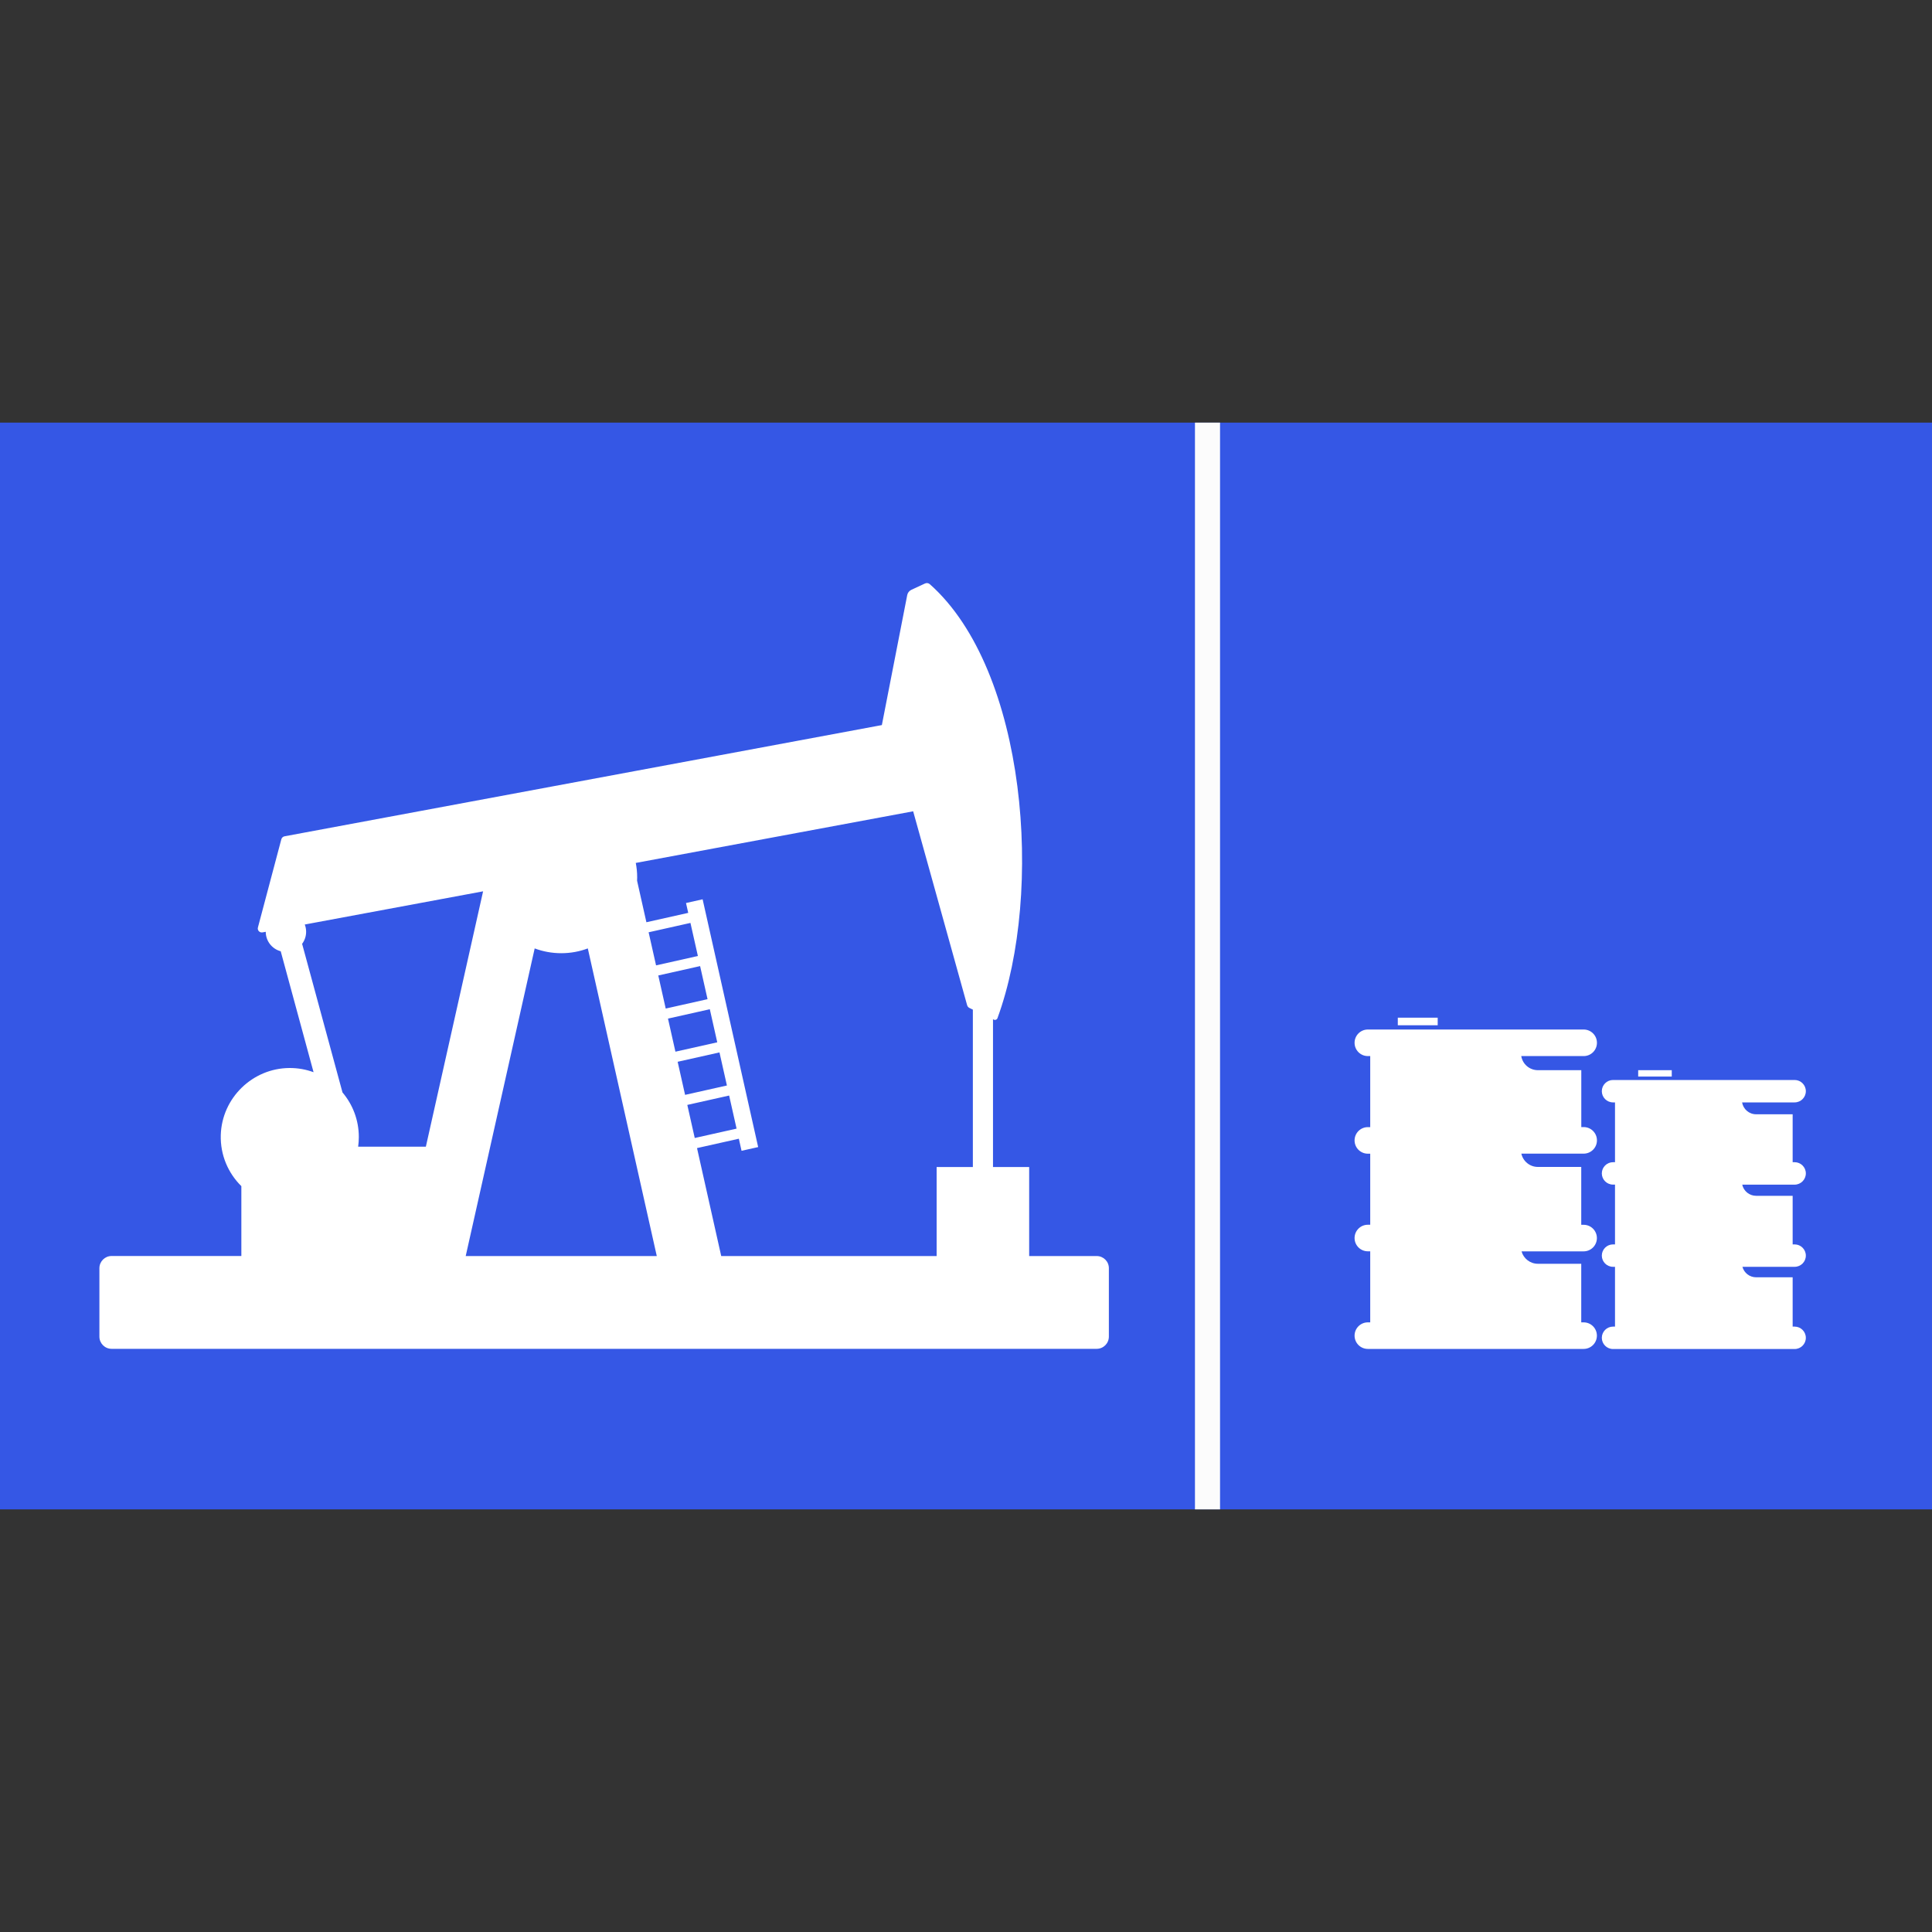
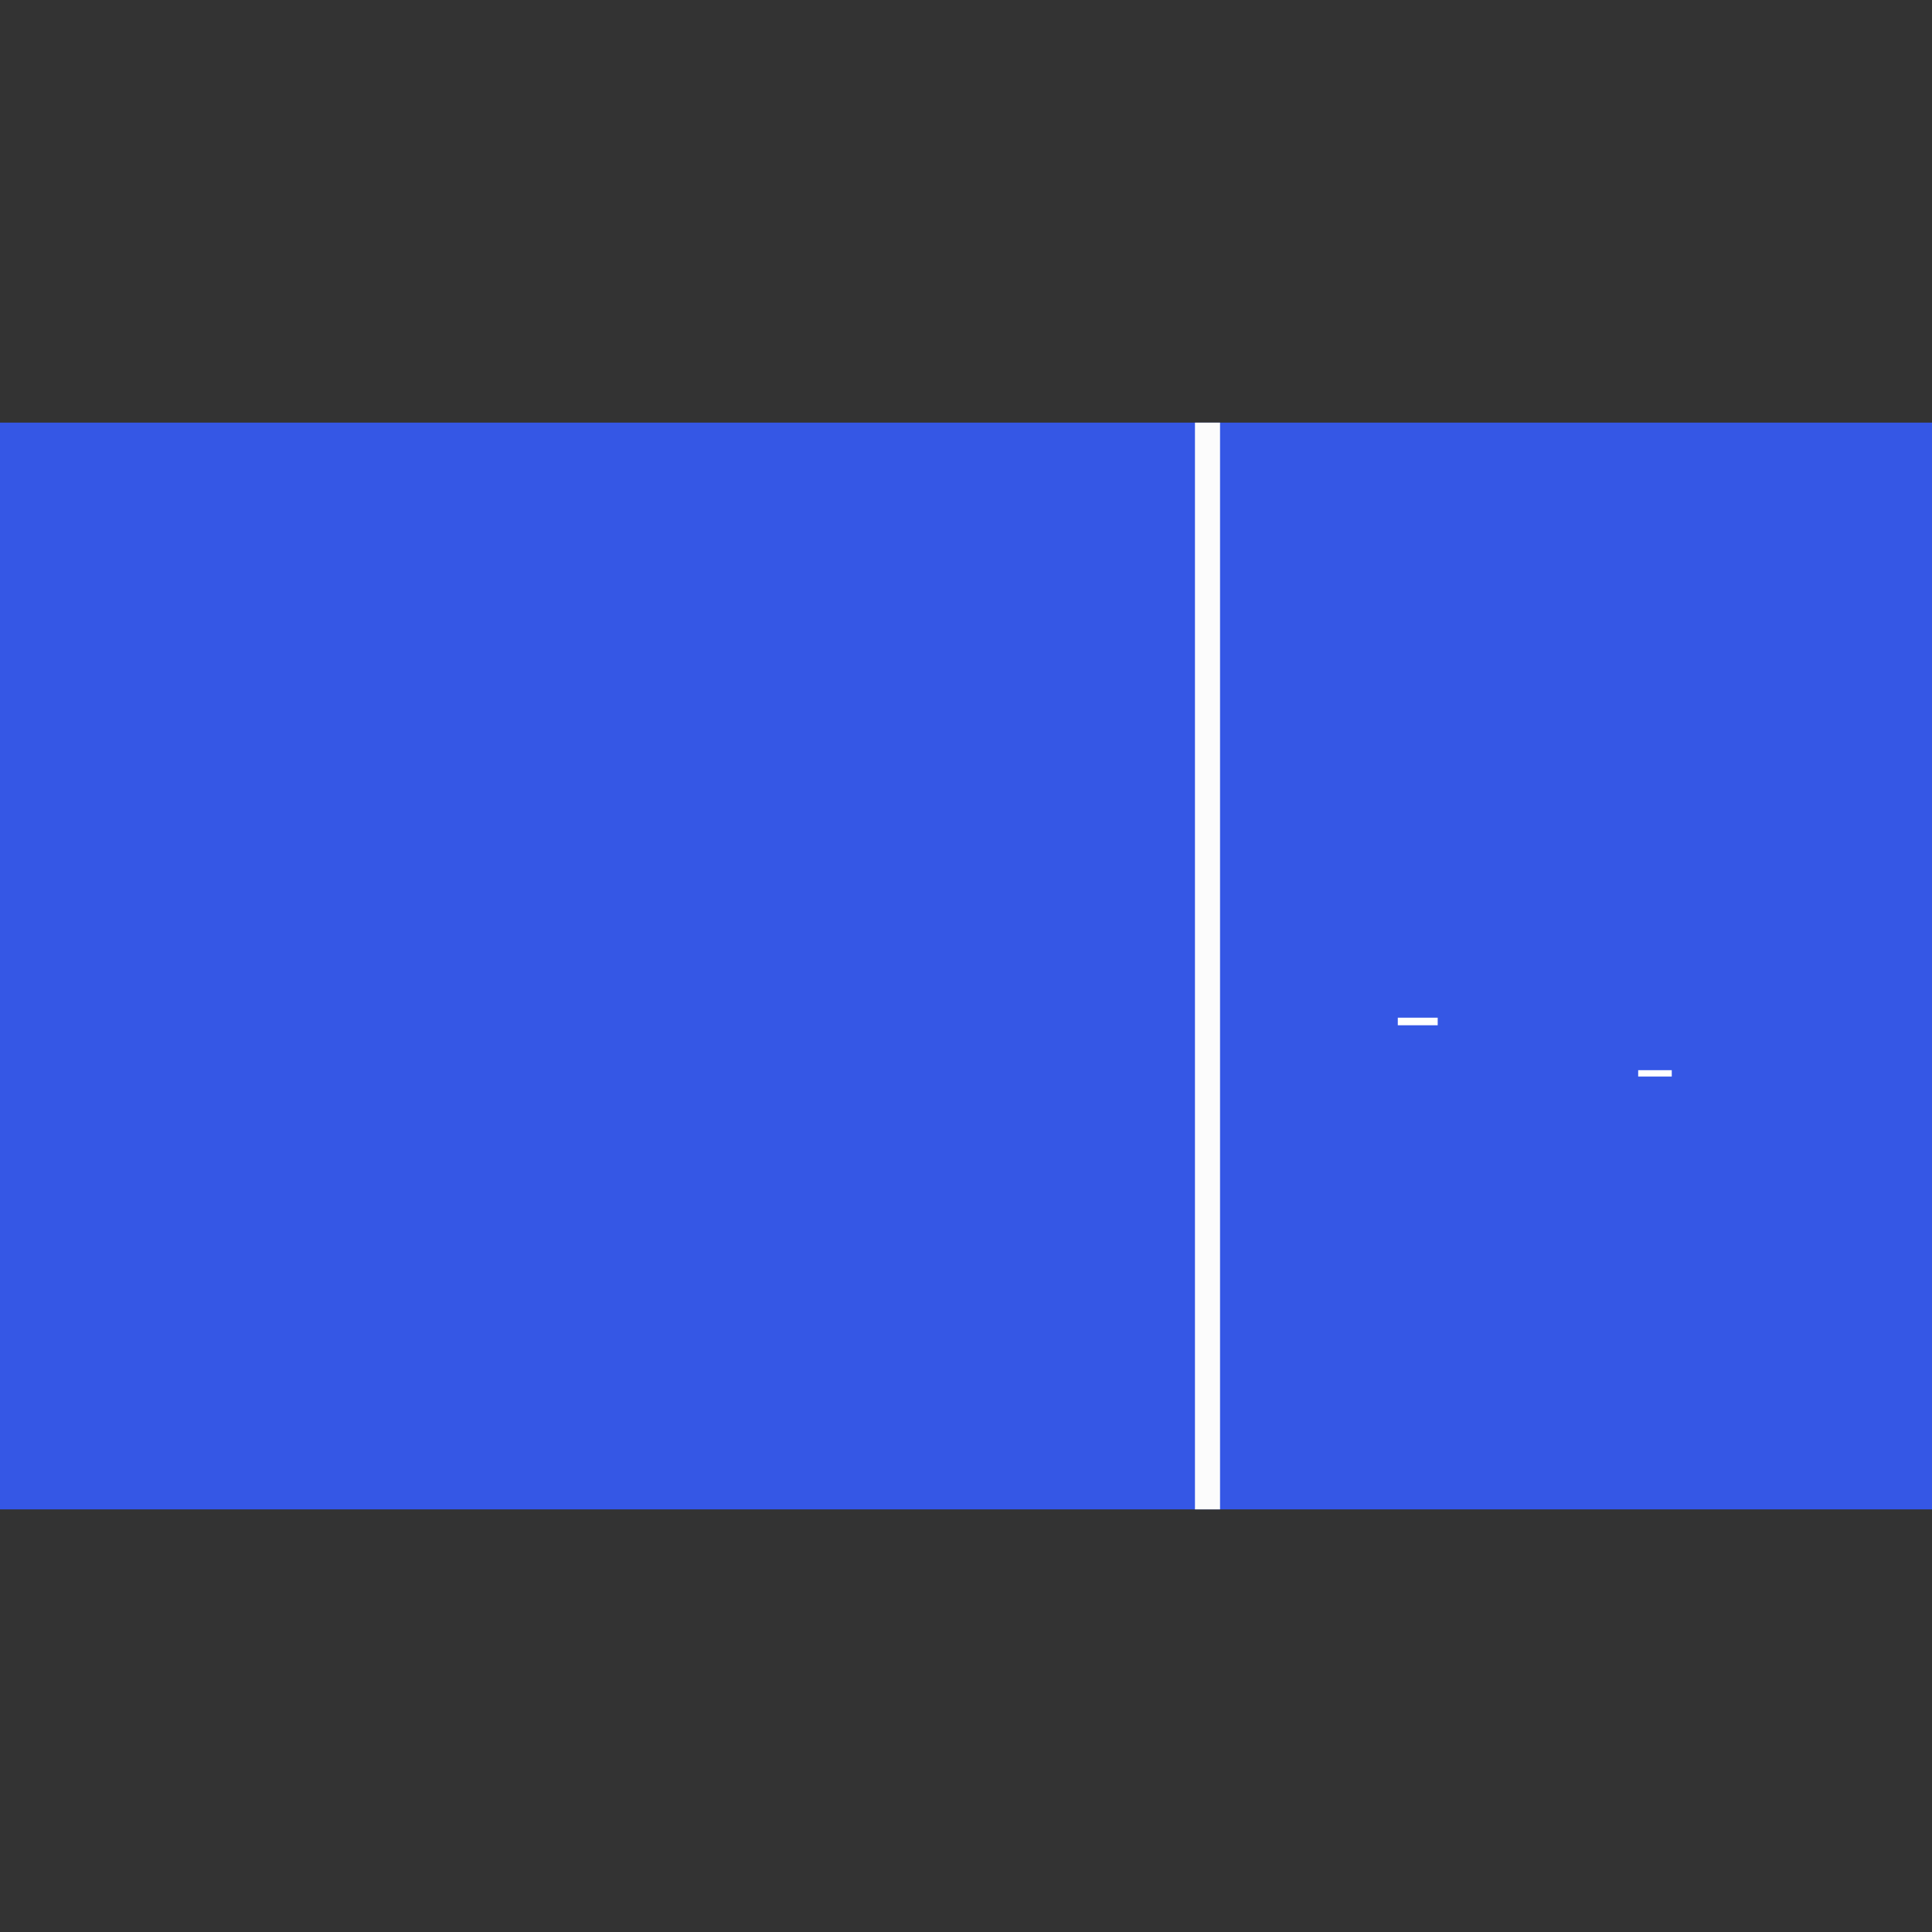
<svg xmlns="http://www.w3.org/2000/svg" version="1.1" id="Layer_1" x="0px" y="0px" viewBox="0 0 400 400" style="enable-background:new 0 0 400 400;" xml:space="preserve">
  <rect x="0" y="0" width="400" height="400" fill="#333333" stroke="none" />
  <style type="text/css">
	.st0{clip-path:url(#SVGID_00000005958320767277648760000017264294689995284897_);}
	.st1{fill:#3557E5;}
	.st2{fill:#FFFFFF;}
	.st3{fill:none;stroke:#3557E5;stroke-width:5.77;stroke-miterlimit:10;}
	.st4{fill:none;stroke:#FFFFFF;stroke-width:2.585;stroke-linejoin:round;stroke-miterlimit:10;}
	.st5{opacity:0.5;fill:#FFFFFF;}
	.st6{opacity:0.25;fill:#FFFFFF;}
	.st7{fill-rule:evenodd;clip-rule:evenodd;fill:#3557E5;}
	.st8{fill-rule:evenodd;clip-rule:evenodd;fill:#FFFFFF;}
	.st9{fill-rule:evenodd;clip-rule:evenodd;fill:#EBF2FF;}
	.st10{fill:none;stroke:#FCFCFC;stroke-width:5.193;stroke-miterlimit:10;}
	.st11{fill:none;stroke:#FFFFFF;stroke-width:2.082;stroke-miterlimit:10;}
	.st12{fill:#3557E5;stroke:#FFFFFF;stroke-width:1.562;stroke-linecap:round;stroke-linejoin:round;stroke-miterlimit:10;}
	.st13{fill:#FFFFFF;stroke:#FFFFFF;stroke-width:1.562;stroke-miterlimit:10;}
	.st14{fill:none;stroke:#FFFFFF;stroke-width:1.562;stroke-miterlimit:10;}
	.st15{fill:none;stroke:#FFFFFF;stroke-width:3.123;stroke-miterlimit:10;}
	.st16{fill:none;stroke:#FFFFFF;stroke-width:3.123;stroke-miterlimit:10;stroke-dasharray:3.097,6.194;}
	.st17{fill:#FCFCFC;}
	.st18{fill:#D1D3D4;}
	.st19{fill:#E6E7E8;}
	.st20{fill:#F1F2F2;}
	.st21{fill:#E2E3E3;}
</style>
  <g>
    <rect y="87.5" class="st1" width="400" height="225" />
    <line class="st10" x1="250" y1="312.5" x2="250" y2="87.5" />
-     <path class="st2" d="M227.06,260.05h-13.98v-18.43h-7.49v-30.6l0.18,0.09c0.29,0.14,0.63,0,0.74-0.3   c9.58-26.11,6.08-72.04-14-89.86c-0.28-0.25-0.68-0.3-1.01-0.14l-2.82,1.31c-0.44,0.21-0.76,0.61-0.85,1.09l-5.25,26.91   L58.9,173.15c-0.31,0.06-0.56,0.29-0.65,0.6l-4.85,18.27c-0.16,0.59,0.35,1.13,0.95,1.02l0.67-0.12c0,1.93,1.32,3.56,3.1,4.03   l6.8,25.04c-1.55-0.57-3.23-0.88-4.99-0.87c-7.66,0.04-14,6.22-14.22,13.88c-0.12,4.15,1.54,7.9,4.26,10.58v14.46H23.11   c-1.4,0-2.53,1.13-2.53,2.53v14.16c0,1.4,1.13,2.53,2.53,2.53h203.94c1.4,0,2.53-1.13,2.53-2.53v-14.16   C229.59,261.19,228.46,260.05,227.06,260.05z M74.15,237.41c0.09-0.65,0.14-1.32,0.14-2c0-3.52-1.27-6.74-3.38-9.23l-8.36-30.77   c0.52-0.7,0.83-1.56,0.83-2.5c0-0.53-0.1-1.04-0.28-1.5l36.92-6.87l-11.85,52.87H74.15z M96.42,260.05l14.28-63.69   c1.71,0.64,3.57,0.99,5.5,0.99c1.94,0,3.79-0.35,5.5-0.99l14.28,63.69H96.42z M134.29,193.02l8.66-1.94l1.54,6.85l-8.66,1.94   L134.29,193.02z M136.29,201.96l8.66-1.94l1.54,6.85l-8.66,1.94L136.29,201.96z M138.3,210.89l8.66-1.94l1.54,6.85l-8.66,1.94   L138.3,210.89z M140.3,219.83l8.66-1.94l1.54,6.85l-8.66,1.94L140.3,219.83z M142.3,228.76l8.66-1.94l1.54,6.85l-8.66,1.94   L142.3,228.76z M201.41,241.62h-7.49v18.43h-44.6l-5.01-22.35l8.66-1.94l0.56,2.5l3.44-0.77l-11.5-51.3l-3.44,0.77l0.46,2.04   l-8.66,1.94l-1.93-8.6c0.01-0.23,0.02-0.46,0.02-0.69c0-1.02-0.1-2.02-0.29-2.99l57.43-10.69l11.17,40.13   c0.07,0.27,0.26,0.49,0.51,0.6l0.68,0.33V241.62z" />
    <g>
-       <path class="st2" d="M373.88,242.94c0-1.28-1.04-2.32-2.32-2.32h-0.41v-9.92h-7.56c-1.46,0-2.67-1.06-2.91-2.46h10.88    c1.28,0,2.32-1.04,2.32-2.32c0-1.28-1.04-2.32-2.32-2.32h-37.6c-1.28,0-2.32,1.04-2.32,2.32c0,1.28,1.04,2.32,2.32,2.32h0.41    v12.38h-0.41c-1.28,0-2.32,1.04-2.32,2.32c0,1.28,1.04,2.32,2.32,2.32h0.41v12.38h-0.41c-1.28,0-2.32,1.04-2.32,2.32    c0,1.28,1.04,2.32,2.32,2.32h0.41v12.38h-0.41c-1.28,0-2.32,1.04-2.32,2.32c0,1.28,1.04,2.32,2.32,2.32h37.6    c1.28,0,2.32-1.04,2.32-2.32c0-1.28-1.04-2.32-2.32-2.32h-0.41v-10.21h-7.56c-1.36,0-2.5-0.92-2.84-2.17h10.81    c1.28,0,2.32-1.04,2.32-2.32c0-1.28-1.04-2.32-2.32-2.32h-0.41v-10.06h-7.56c-1.41,0-2.59-0.99-2.88-2.31h10.85    C372.84,245.26,373.88,244.22,373.88,242.94z" />
      <rect x="339.17" y="221.57" class="st2" width="6.95" height="1.32" />
    </g>
    <g>
-       <path class="st2" d="M330.63,236.1c0-1.52-1.23-2.75-2.75-2.75h-0.49v-11.78h-8.98c-1.74,0-3.18-1.26-3.45-2.92h12.92    c1.52,0,2.75-1.23,2.75-2.75c0-1.52-1.23-2.75-2.75-2.75H283.2c-1.52,0-2.75,1.23-2.75,2.75c0,1.52,1.23,2.75,2.75,2.75h0.49    v14.71h-0.49c-1.52,0-2.75,1.23-2.75,2.75c0,1.52,1.23,2.75,2.75,2.75h0.49v14.71h-0.49c-1.52,0-2.75,1.23-2.75,2.75    c0,1.52,1.23,2.75,2.75,2.75h0.49v14.71h-0.49c-1.52,0-2.75,1.23-2.75,2.75c0,1.52,1.23,2.75,2.75,2.75h44.67    c1.52,0,2.75-1.23,2.75-2.75c0-1.52-1.23-2.75-2.75-2.75h-0.49v-12.13h-8.98c-1.61,0-2.97-1.09-3.38-2.57h12.85    c1.52,0,2.75-1.23,2.75-2.75c0-1.52-1.23-2.75-2.75-2.75h-0.49V241.6h-8.98c-1.68,0-3.07-1.18-3.42-2.75h12.89    C329.4,238.85,330.63,237.62,330.63,236.1z" />
      <rect x="289.4" y="210.7" class="st2" width="8.26" height="1.57" />
    </g>
  </g>
</svg>